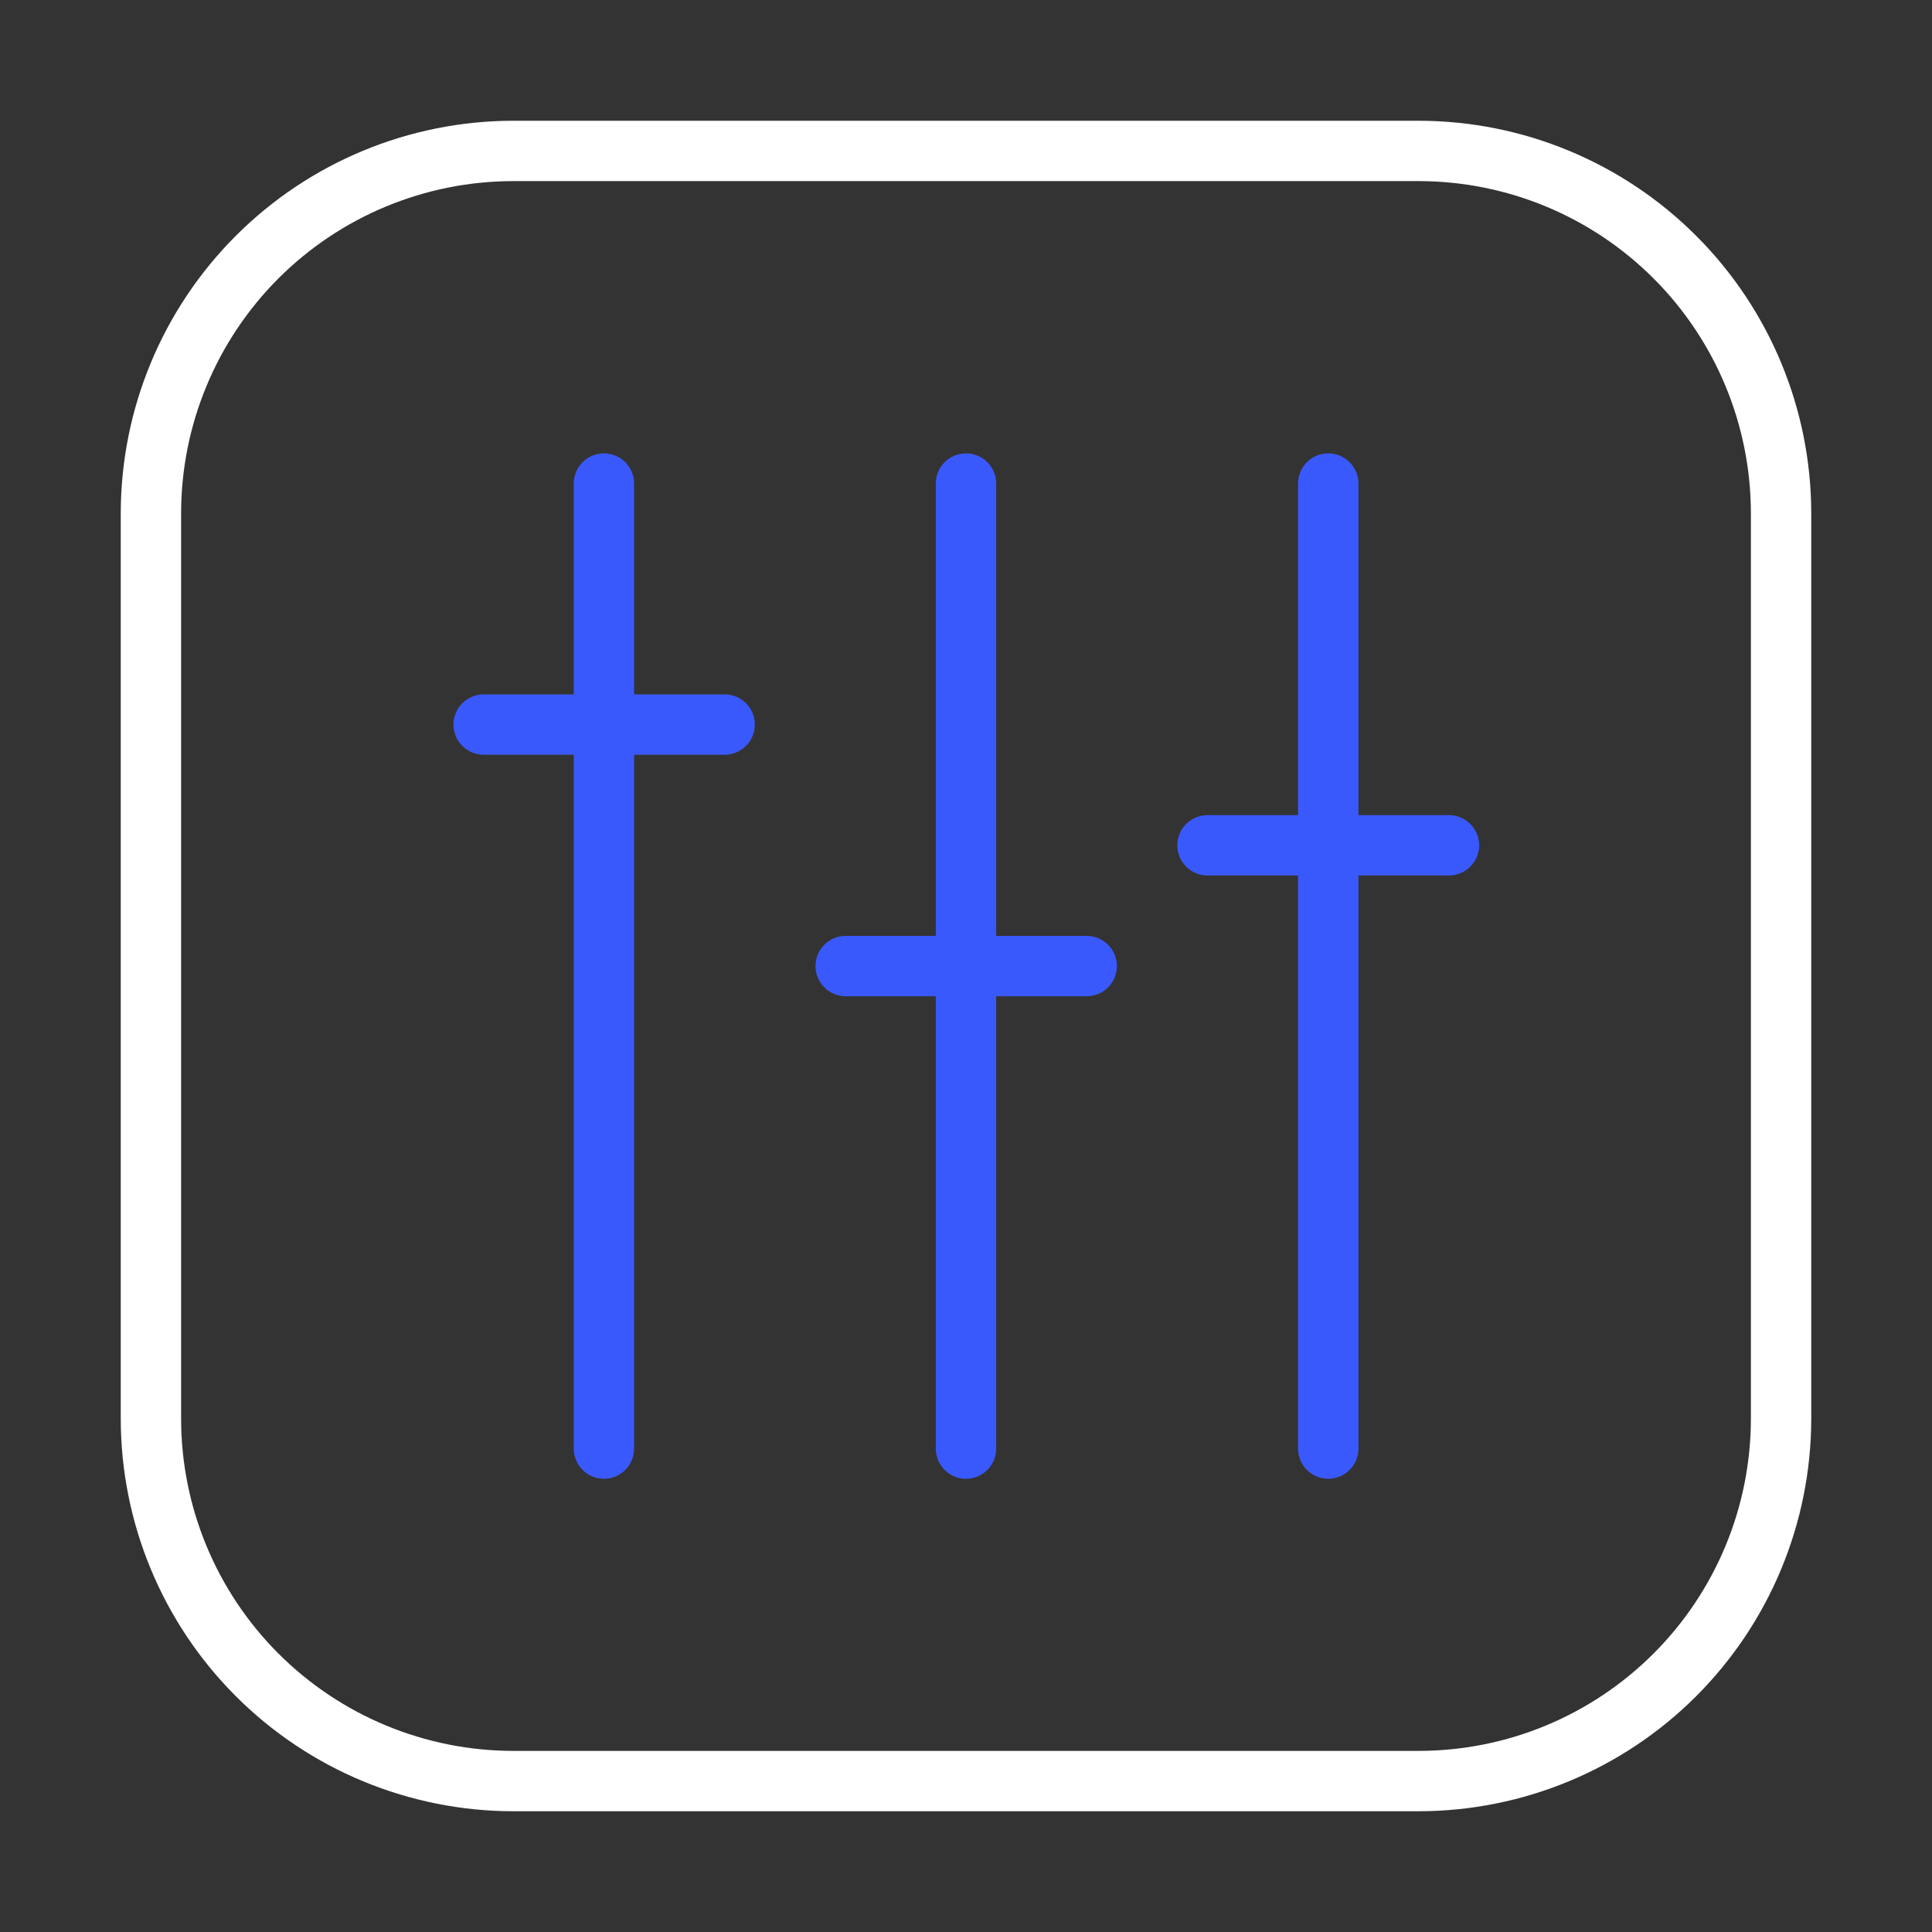
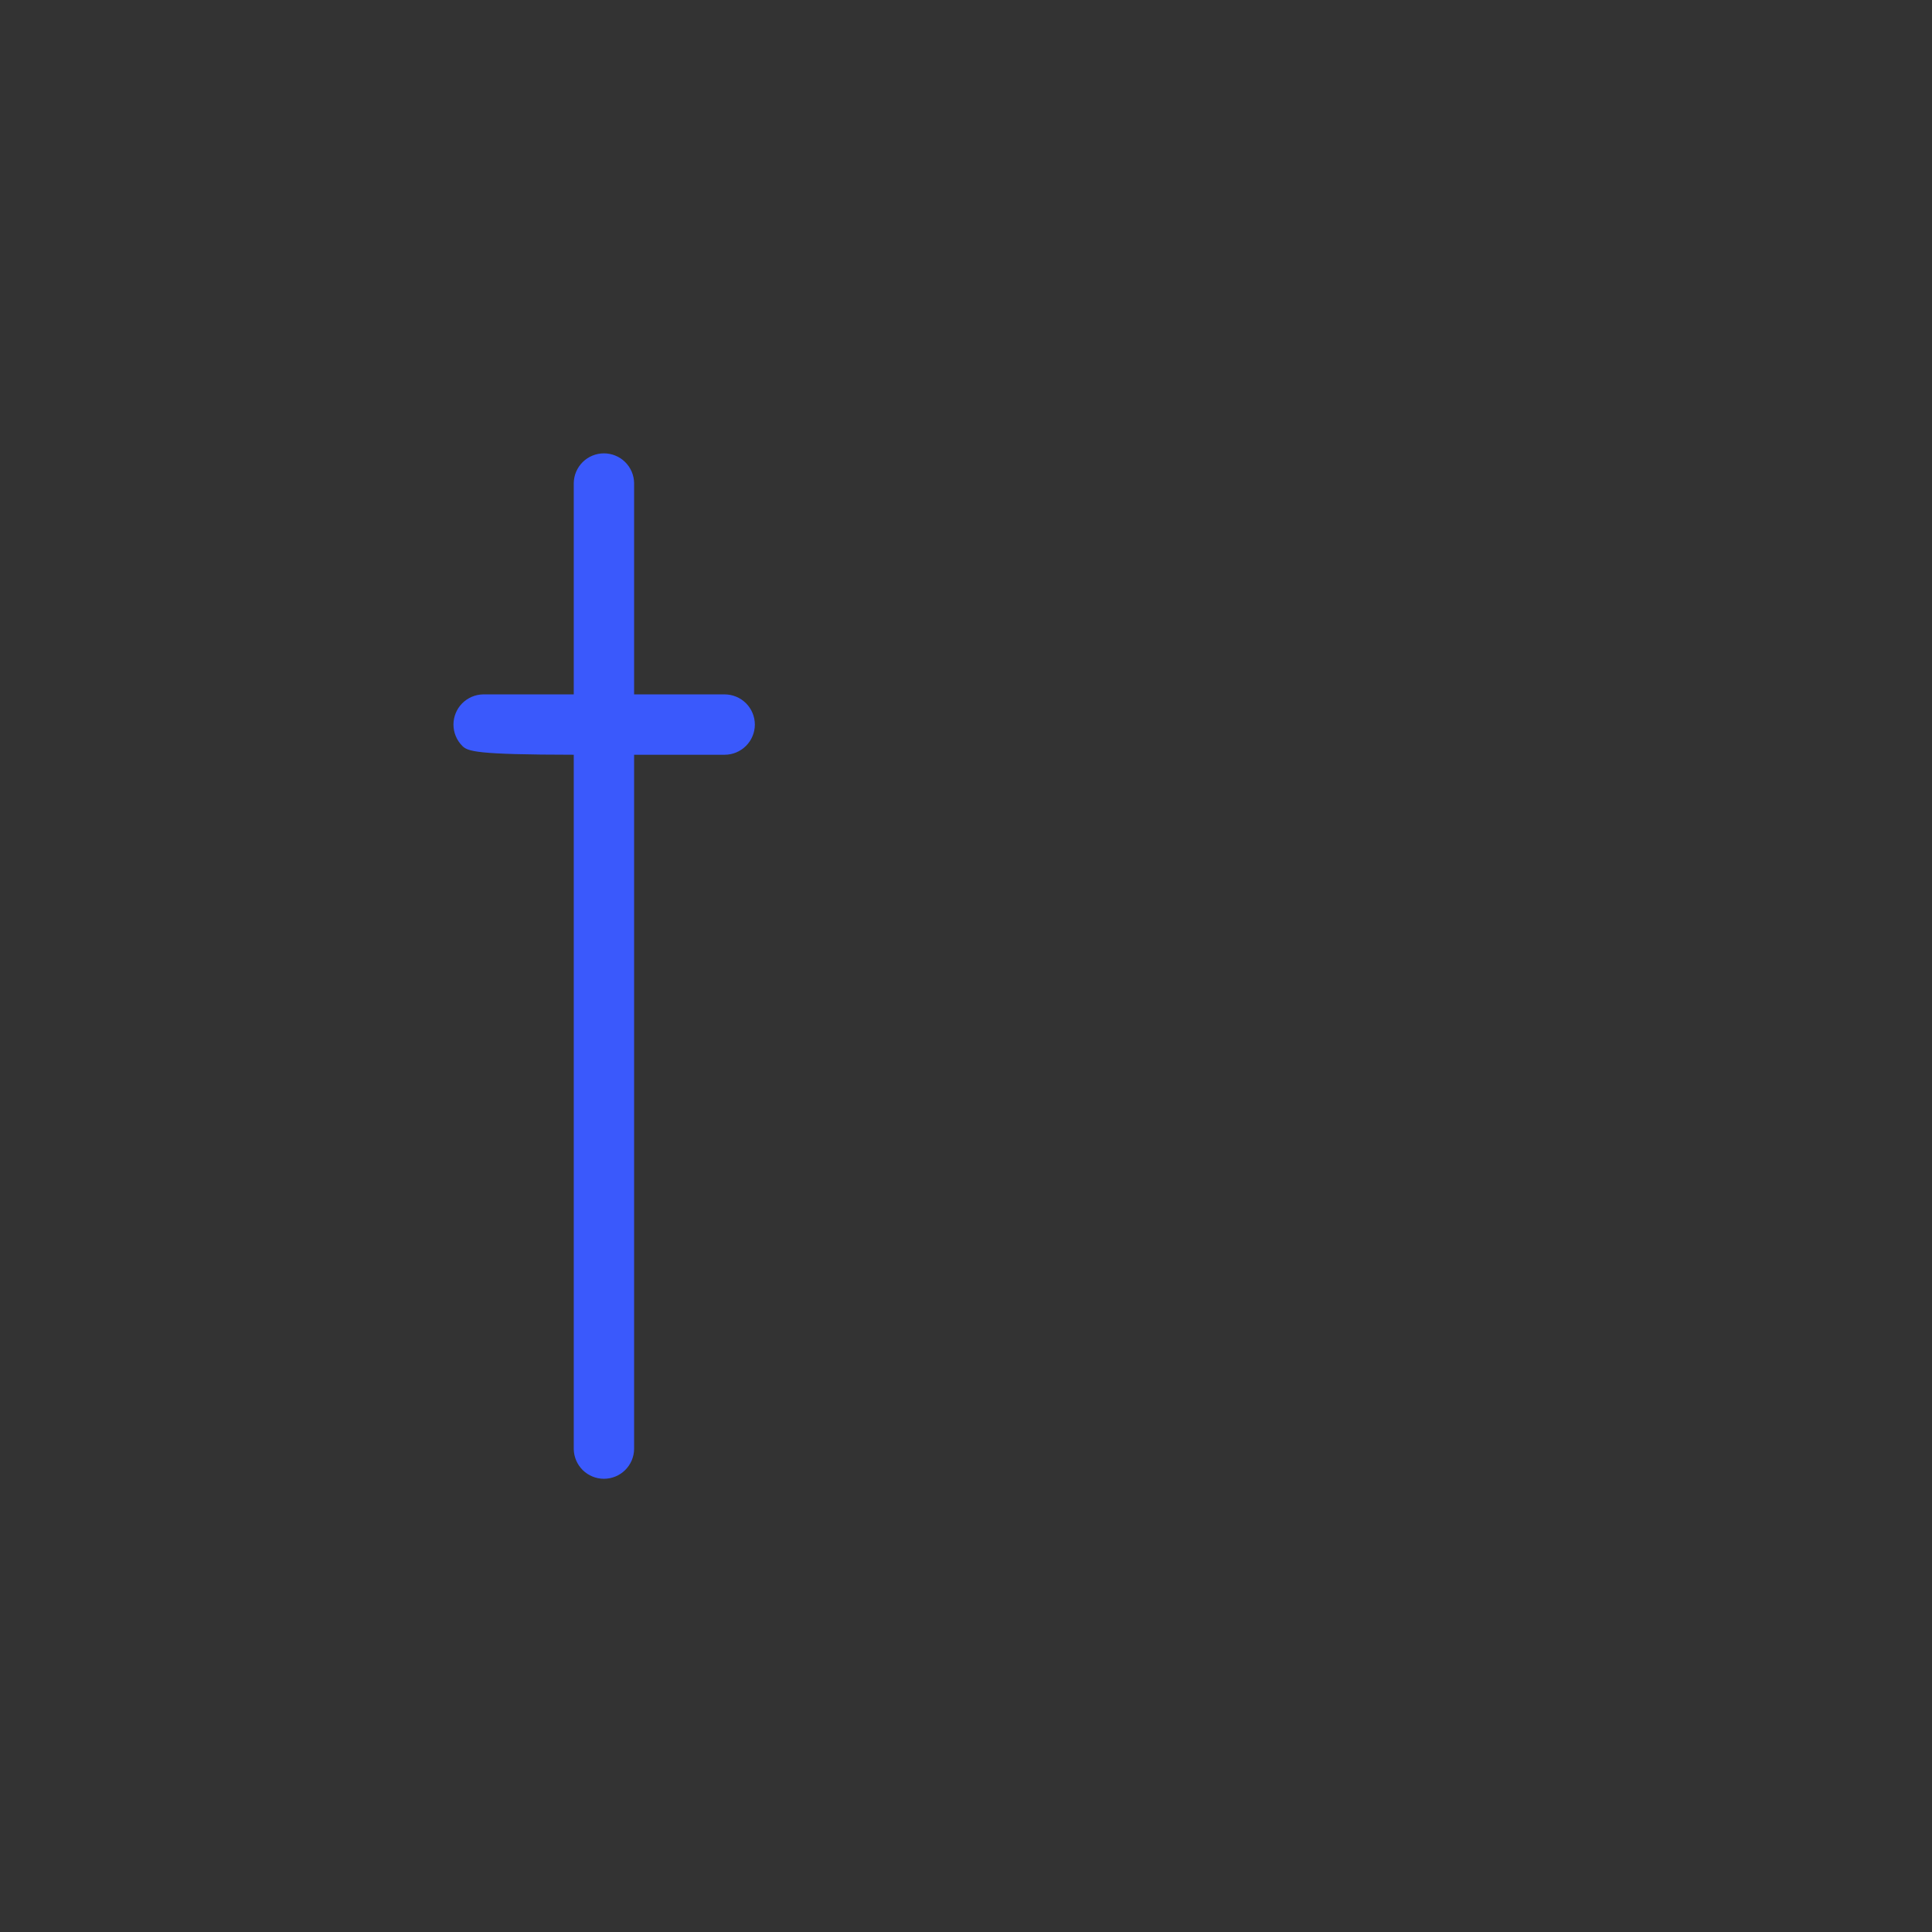
<svg xmlns="http://www.w3.org/2000/svg" width="70" height="70" viewBox="0 0 70 70" fill="none">
  <rect x="0" y="0" width="70" height="70" fill="#333333" stroke="none" />
-   <path d="M51.406 4.375H18.594C14.824 4.379 11.209 5.878 8.544 8.544C5.878 11.209 4.379 14.824 4.375 18.594V51.406C4.379 55.176 5.878 58.791 8.544 61.456C11.209 64.122 14.824 65.621 18.594 65.625H51.406C55.176 65.621 58.791 64.122 61.456 61.456C64.122 58.791 65.621 55.176 65.625 51.406V18.594C65.621 14.824 64.122 11.209 61.456 8.544C58.791 5.878 55.176 4.379 51.406 4.375ZM63.438 51.406C63.436 54.597 62.167 57.656 59.911 59.911C57.656 62.167 54.597 63.436 51.406 63.438H18.594C15.403 63.436 12.344 62.167 10.088 59.911C7.833 57.656 6.564 54.597 6.562 51.406V18.594C6.564 15.403 7.833 12.344 10.088 10.088C12.344 7.833 15.403 6.564 18.594 6.562H51.406C54.597 6.564 57.656 7.833 59.911 10.088C62.167 12.344 63.436 15.403 63.438 18.594V51.406Z" fill="white" />
-   <path d="M27.35 26.253C27.349 26.543 27.234 26.82 27.029 27.025C26.824 27.23 26.546 27.346 26.257 27.346H22.975V52.503C22.971 52.79 22.853 53.063 22.649 53.265C22.444 53.466 22.169 53.579 21.882 53.579C21.595 53.579 21.319 53.466 21.114 53.265C20.91 53.063 20.793 52.79 20.788 52.503V27.346H17.507C17.22 27.342 16.946 27.225 16.744 27.02C16.543 26.816 16.43 26.54 16.43 26.253C16.43 25.965 16.543 25.69 16.744 25.485C16.946 25.281 17.22 25.163 17.507 25.159H20.788V17.503C20.792 17.215 20.91 16.942 21.114 16.74C21.319 16.539 21.594 16.426 21.882 16.426C22.169 16.426 22.445 16.539 22.649 16.74C22.854 16.942 22.971 17.216 22.975 17.503V25.159H26.257C26.546 25.16 26.824 25.275 27.029 25.48C27.234 25.685 27.349 25.963 27.35 26.253Z" fill="#3A59FC" />
-   <path d="M53.594 30.628C53.593 30.918 53.477 31.195 53.272 31.4C53.068 31.605 52.79 31.721 52.5 31.721H49.219V52.503C49.214 52.79 49.097 53.063 48.892 53.265C48.688 53.466 48.412 53.579 48.125 53.579C47.838 53.579 47.562 53.466 47.358 53.265C47.153 53.063 47.036 52.79 47.031 52.503V31.721H43.75C43.46 31.721 43.182 31.606 42.977 31.401C42.772 31.196 42.656 30.918 42.656 30.628C42.656 30.338 42.772 30.059 42.977 29.854C43.182 29.649 43.46 29.534 43.75 29.534H47.031V17.503C47.036 17.215 47.153 16.942 47.358 16.74C47.562 16.539 47.838 16.426 48.125 16.426C48.412 16.426 48.688 16.539 48.892 16.74C49.097 16.942 49.214 17.216 49.219 17.503V29.534H52.5C52.79 29.535 53.068 29.65 53.272 29.855C53.477 30.06 53.593 30.338 53.594 30.628Z" fill="#3A59FC" />
-   <path d="M40.468 35.003C40.467 35.292 40.352 35.57 40.147 35.775C39.942 35.98 39.664 36.096 39.374 36.096H36.093V52.503C36.089 52.79 35.972 53.064 35.767 53.265C35.562 53.467 35.287 53.58 34.999 53.58C34.712 53.58 34.437 53.467 34.232 53.265C34.027 53.064 33.91 52.79 33.906 52.503V36.096H30.625C30.337 36.092 30.063 35.975 29.861 35.77C29.66 35.566 29.547 35.29 29.547 35.003C29.547 34.715 29.66 34.44 29.862 34.235C30.063 34.03 30.337 33.913 30.625 33.909H33.906V17.503C33.91 17.215 34.027 16.942 34.232 16.74C34.437 16.539 34.712 16.426 34.999 16.426C35.287 16.426 35.562 16.539 35.767 16.74C35.972 16.942 36.089 17.216 36.093 17.503V33.909H39.374C39.664 33.91 39.942 34.025 40.147 34.23C40.352 34.435 40.467 34.713 40.468 35.003Z" fill="#3A59FC" />
+   <path d="M27.35 26.253C27.349 26.543 27.234 26.82 27.029 27.025C26.824 27.23 26.546 27.346 26.257 27.346H22.975V52.503C22.971 52.79 22.853 53.063 22.649 53.265C22.444 53.466 22.169 53.579 21.882 53.579C21.595 53.579 21.319 53.466 21.114 53.265C20.91 53.063 20.793 52.79 20.788 52.503V27.346C17.22 27.342 16.946 27.225 16.744 27.02C16.543 26.816 16.43 26.54 16.43 26.253C16.43 25.965 16.543 25.69 16.744 25.485C16.946 25.281 17.22 25.163 17.507 25.159H20.788V17.503C20.792 17.215 20.91 16.942 21.114 16.74C21.319 16.539 21.594 16.426 21.882 16.426C22.169 16.426 22.445 16.539 22.649 16.74C22.854 16.942 22.971 17.216 22.975 17.503V25.159H26.257C26.546 25.16 26.824 25.275 27.029 25.48C27.234 25.685 27.349 25.963 27.35 26.253Z" fill="#3A59FC" />
</svg>